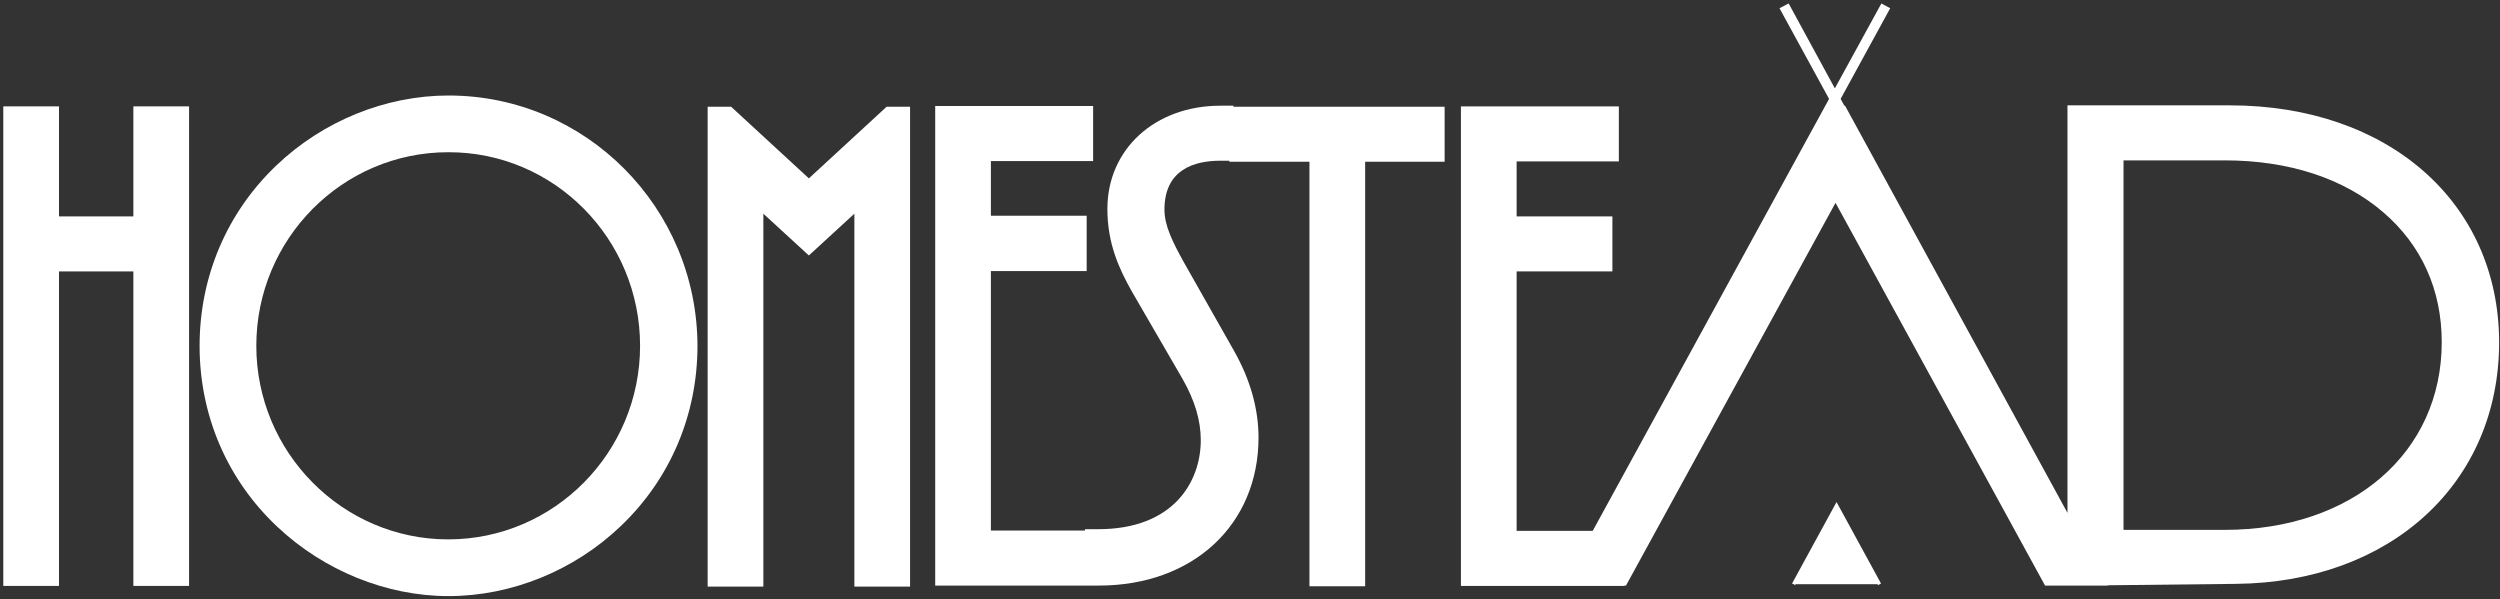
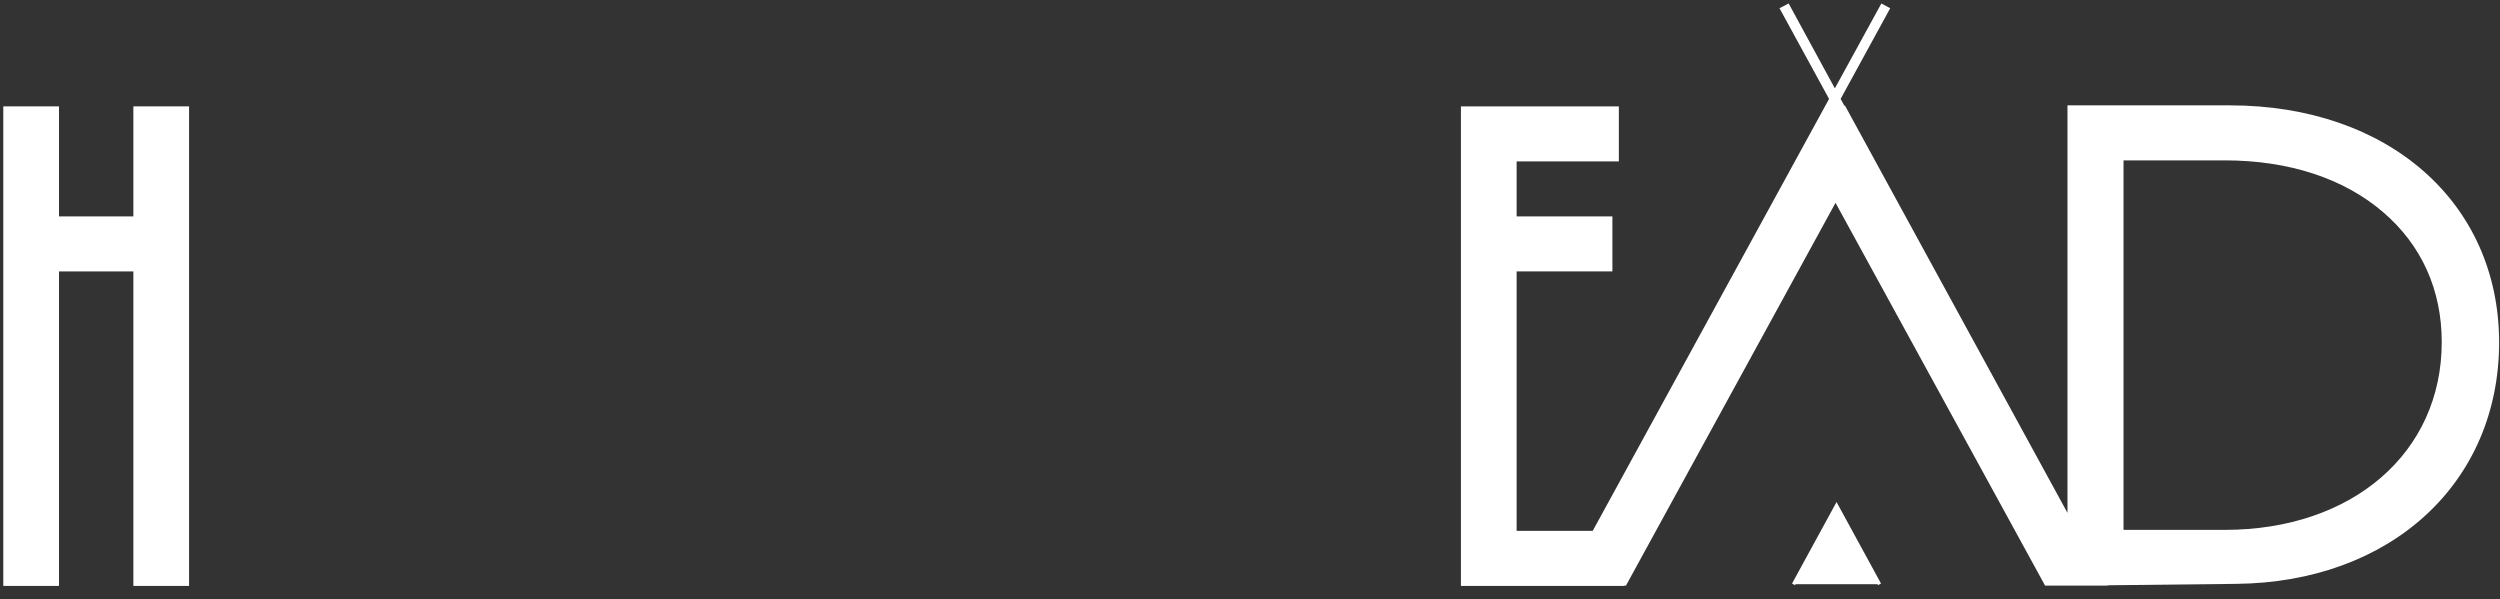
<svg xmlns="http://www.w3.org/2000/svg" width="601" height="144" viewBox="0 0 601 144" fill="none">
  <rect x="0" y="0" width="601" height="144" fill="#333333" stroke="none" />
  <path d="M32.062 52.025H14.182V25.572H0.792V140.853H14.182V65.251H32.062V140.853H45.451V25.572H32.062V52.025Z" fill="white" />
-   <path d="M107.827 22.959C92.723 22.959 77.619 29.083 66.434 39.778C54.514 51.127 47.982 66.557 47.982 83.131C47.982 99.868 54.595 115.299 66.678 126.647C77.864 137.179 92.886 143.302 107.827 143.302C122.931 143.302 138.035 137.179 149.22 126.484C161.14 115.135 167.672 99.705 167.672 83.131C167.59 49.902 140.811 22.959 107.827 22.959ZM153.874 83.131C153.874 108.767 133.218 129.668 107.745 129.668C82.354 129.668 61.617 108.767 61.617 83.131C61.617 57.495 82.272 36.594 107.745 36.594C133.218 36.512 153.874 57.413 153.874 83.131Z" fill="white" />
-   <path d="M194.451 42.88L175.755 25.654H170.121V141.016H183.511V51.371L194.451 61.414L205.391 51.371V141.016H218.781V25.654H213.147L194.451 42.88Z" fill="white" />
-   <path d="M296.587 25.409H293.403C277.646 25.409 266.216 35.859 266.216 50.228C266.216 58.638 269.073 64.679 272.094 70.068L284.259 91.05C287.198 96.194 288.668 101.011 288.668 105.828C288.668 115.707 282.218 127.219 264.011 127.219H260.827V127.545H238.212V65.169H261.236V51.861H238.212V38.717H262.787V25.49H224.822V140.771H264.175C286.79 140.771 302.547 126.157 302.547 105.175C302.547 98.317 300.588 91.295 296.669 84.356L284.504 62.883C281.891 58.148 279.932 54.229 279.932 50.392C279.932 40.676 287.198 38.635 293.403 38.635H295.526V38.88H314.794V140.935H328.183V38.88H347.288V25.654H296.506V25.409H296.587Z" fill="white" />
  <path d="M536.048 25.327H497.023V123.3L443.546 25.409H443.383L442.485 23.776L454.405 1.977L452.282 0.834L441.097 21.245L429.993 0.834L427.789 1.977L439.709 23.776L382.885 127.627H364.597V65.251H387.62V52.025H364.597V38.798H389.171V25.572H351.207V140.853H390.478V140.771H390.886L441.26 48.759L491.634 140.771H506.738L506.657 140.69H507.392L537.436 140.363C574.748 140.037 600.792 116.115 600.792 82.233C600.71 48.677 574.176 25.327 536.048 25.327ZM586.994 82.233C586.994 108.849 565.522 127.382 534.824 127.382H510.494V38.553H534.824C550.254 38.553 563.481 42.88 572.951 51.045C582.177 58.964 586.994 69.741 586.994 82.233Z" fill="white" />
-   <path d="M441.505 120.687L430.81 140.282L431.218 140.445L431.544 140.69L431.626 140.445H451.384L451.466 140.69L451.874 140.445L452.2 140.282L441.505 120.687Z" fill="white" />
+   <path d="M441.505 120.687L430.81 140.282L431.544 140.69L431.626 140.445H451.384L451.466 140.69L451.874 140.445L452.2 140.282L441.505 120.687Z" fill="white" />
</svg>